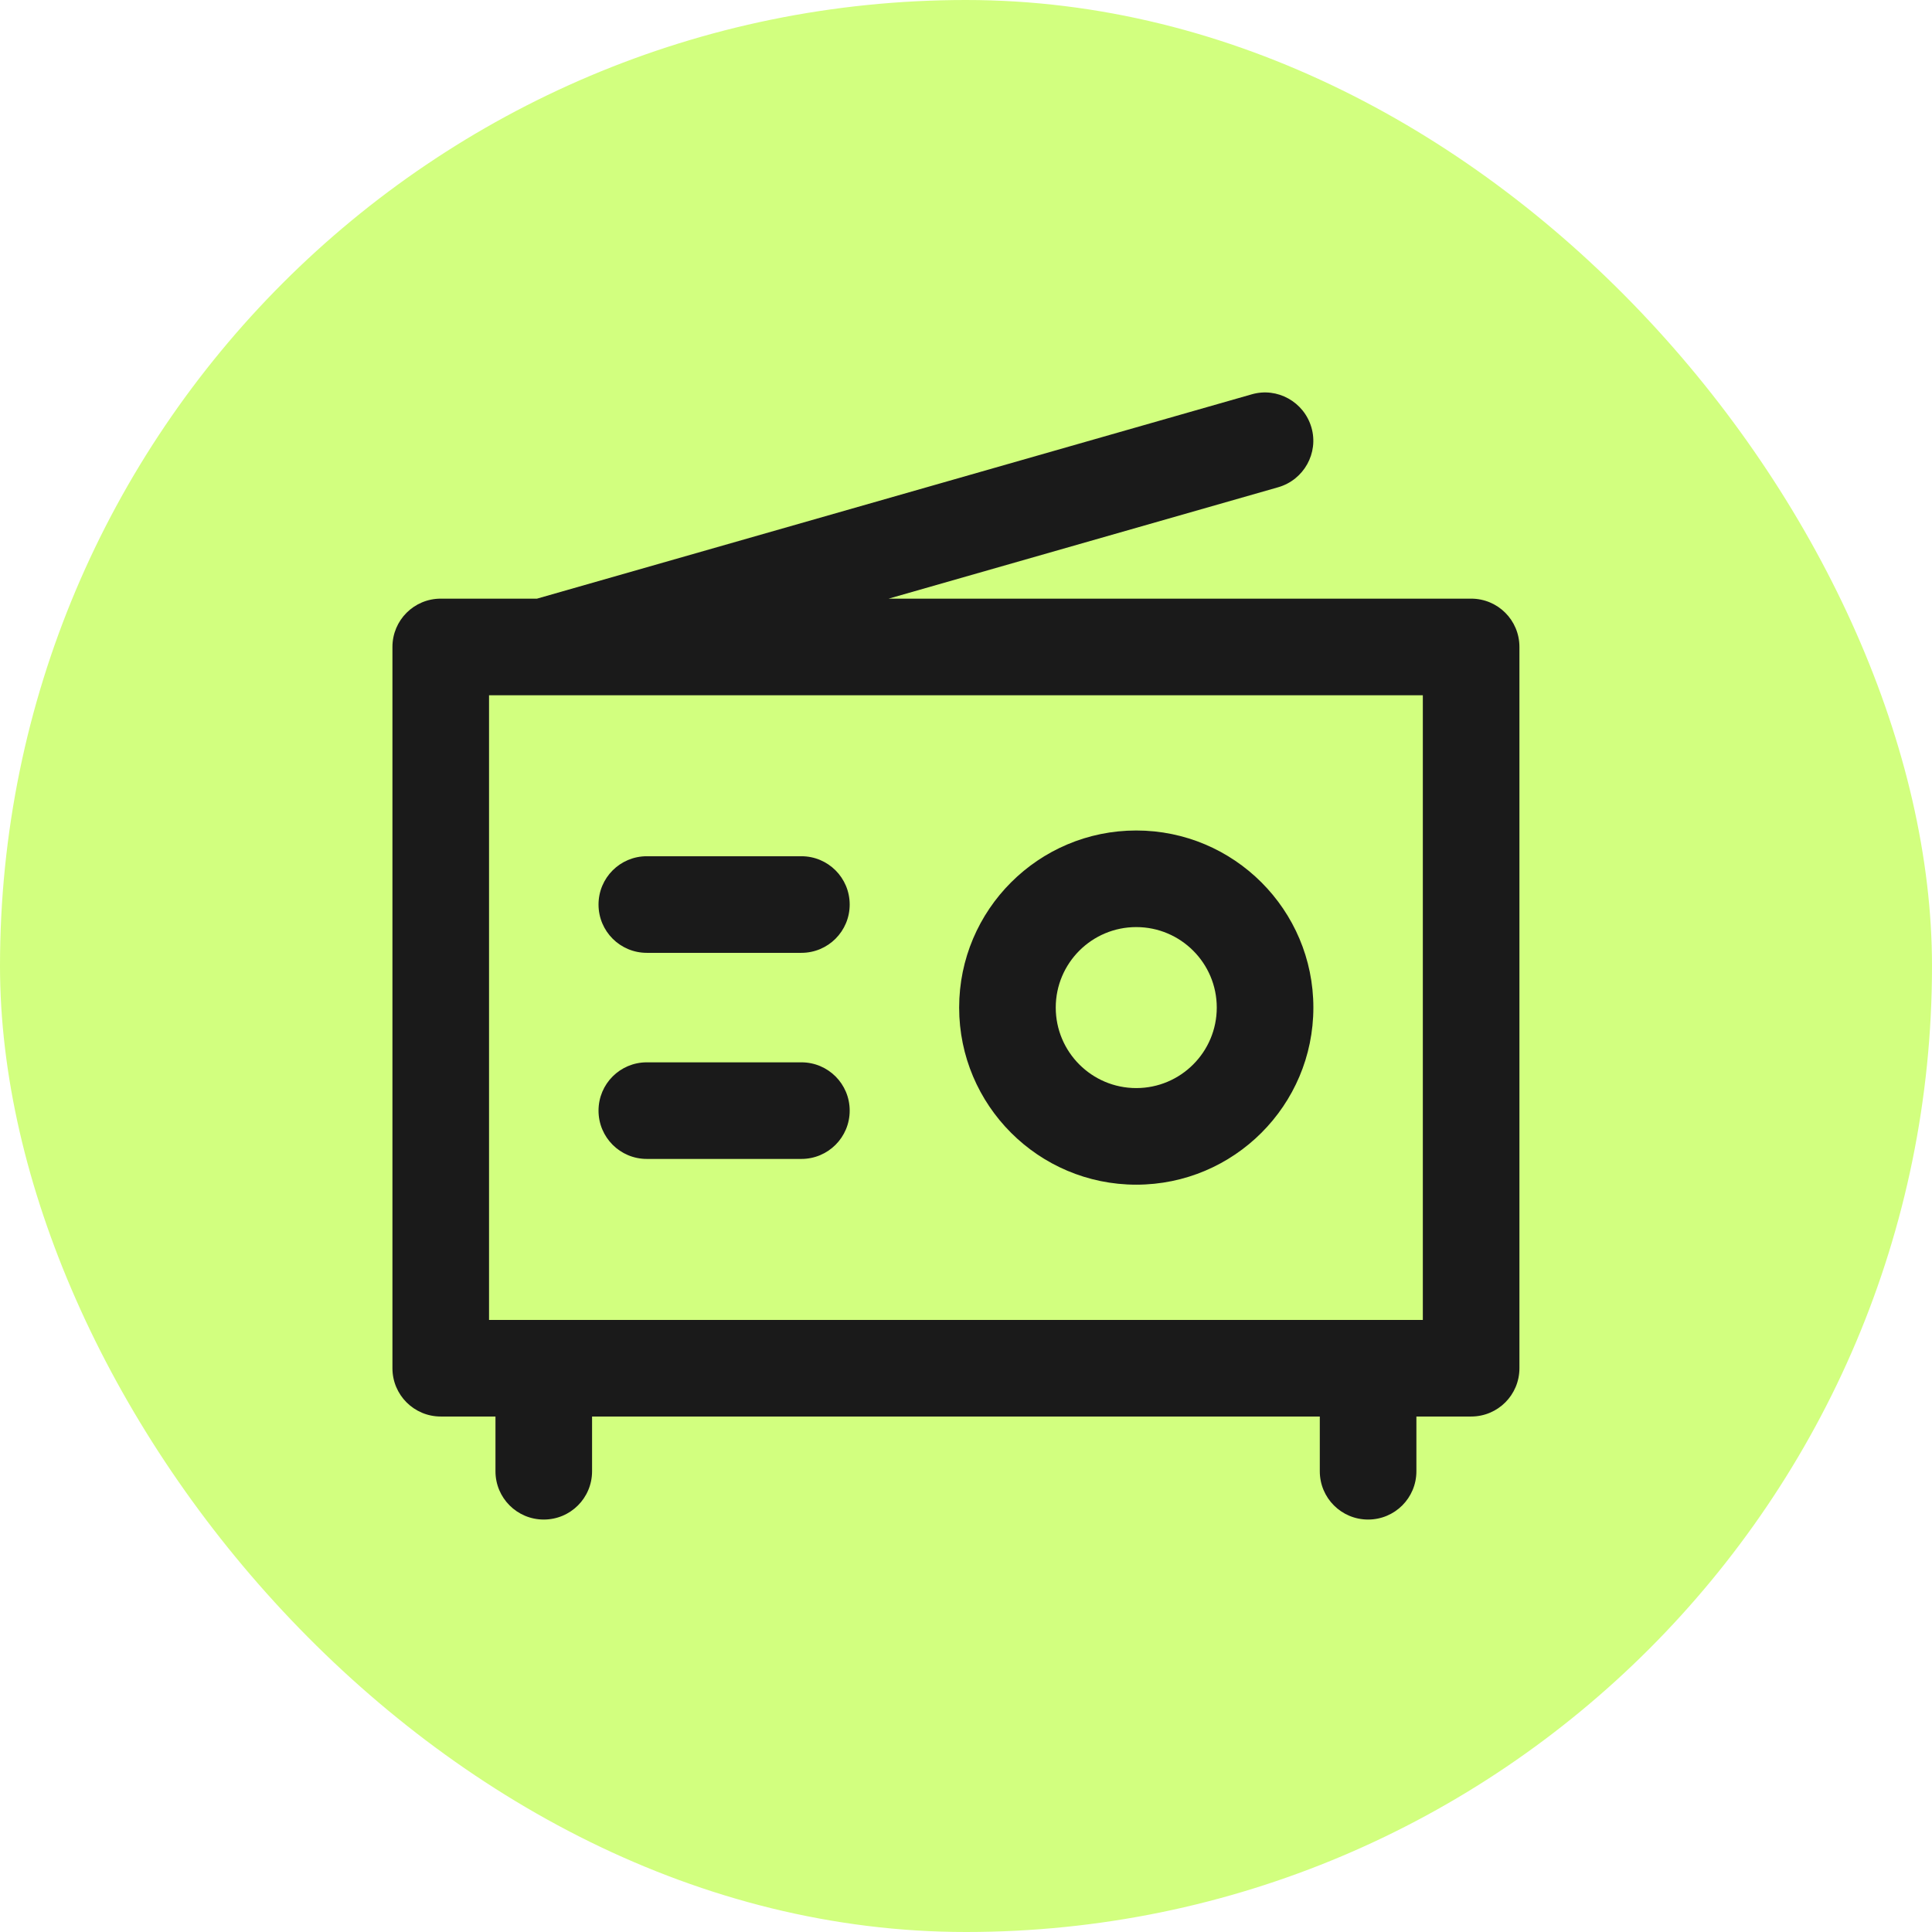
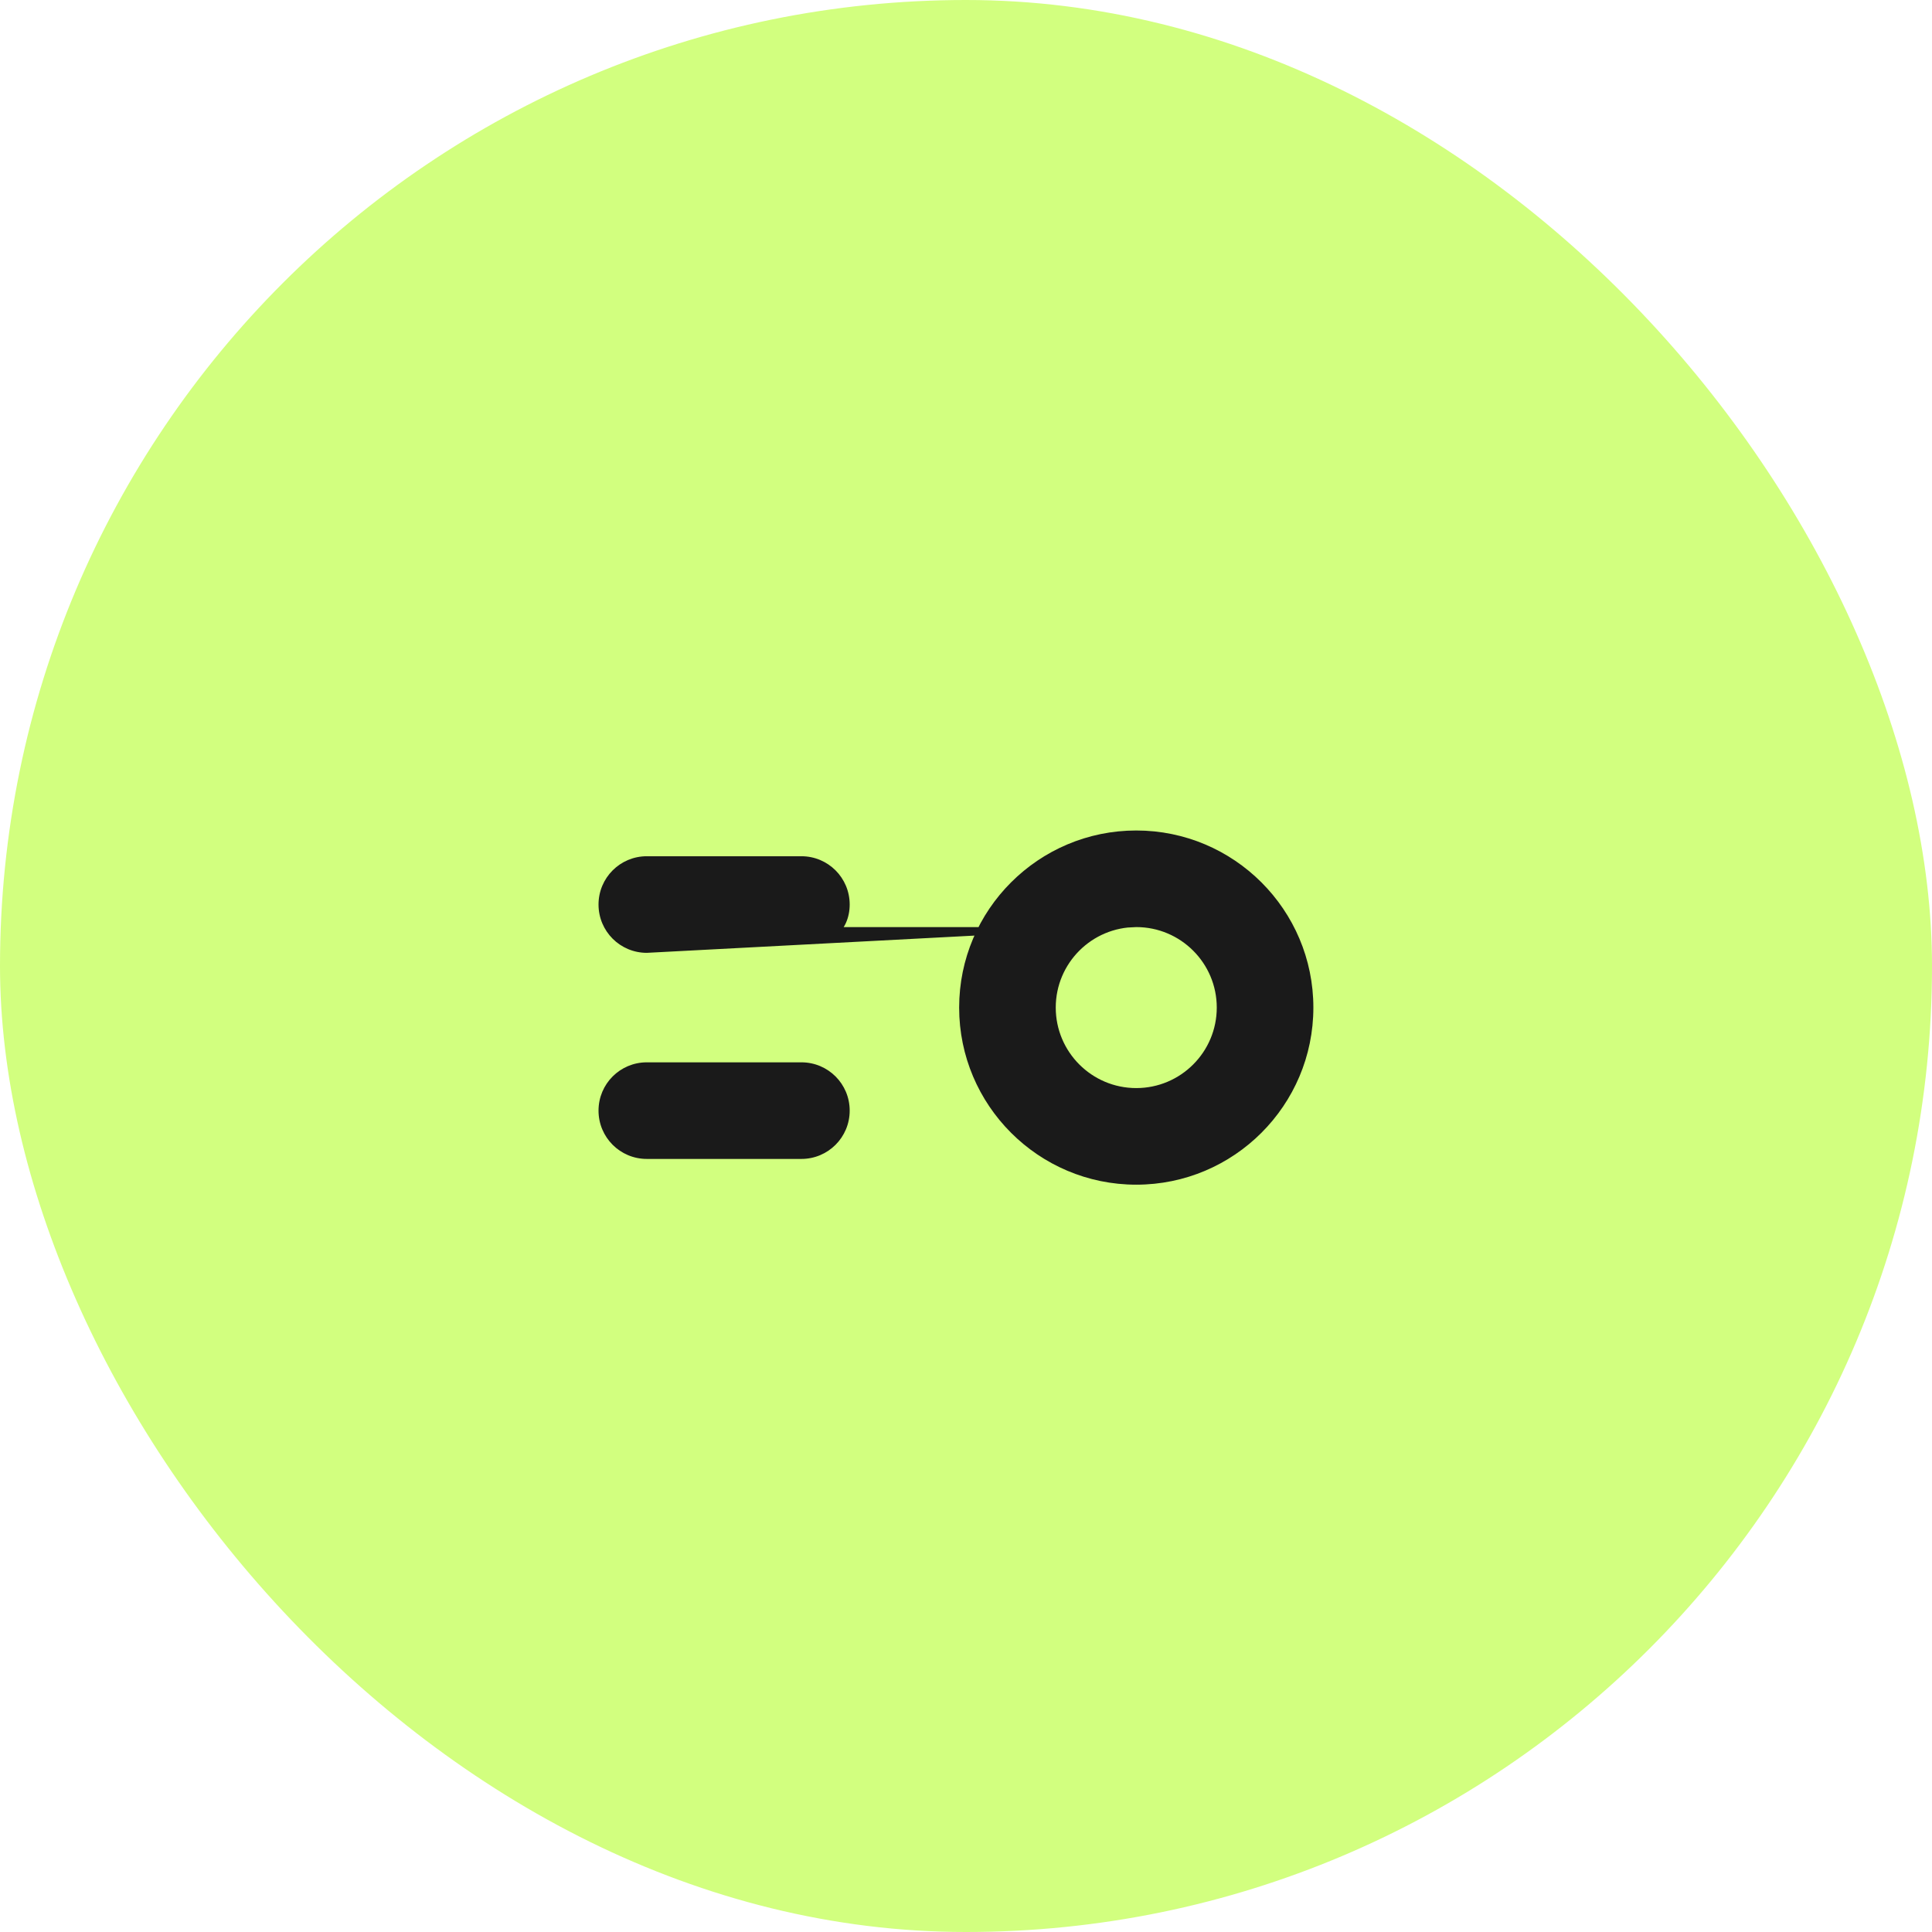
<svg xmlns="http://www.w3.org/2000/svg" width="64" height="64" viewBox="0 0 64 64" fill="none">
  <rect width="64" height="64" rx="32" fill="#A6FF00" fill-opacity="0.5" />
-   <path d="M48.733 19.831H29.437L42.344 16.14C43.192 15.895 43.688 15.009 43.443 14.161C43.197 13.313 42.312 12.817 41.464 13.063L17.789 19.831H14.6C13.715 19.831 13 20.545 13 21.431V45.324C13 46.209 13.715 46.924 14.6 46.924H16.413V48.737C16.413 49.623 17.128 50.337 18.013 50.337C18.899 50.337 19.613 49.623 19.613 48.737V46.924H43.72V48.737C43.72 49.623 44.435 50.337 45.32 50.337C46.205 50.337 46.92 49.623 46.92 48.737V46.924H48.733C49.619 46.924 50.333 46.209 50.333 45.324V21.431C50.333 20.545 49.619 19.831 48.733 19.831ZM47.133 43.724H16.2V23.031H47.133V43.724Z" fill="#1A1A1A" />
-   <path d="M37.64 39.244C40.877 39.244 43.507 36.615 43.507 33.377C43.507 30.14 40.877 27.511 37.64 27.511C34.403 27.511 31.773 30.14 31.773 33.377C31.773 36.615 34.403 39.244 37.64 39.244ZM37.64 30.711C39.112 30.711 40.307 31.905 40.307 33.377C40.307 34.849 39.112 36.044 37.64 36.044C36.168 36.044 34.973 34.849 34.973 33.377C34.973 31.905 36.168 30.711 37.64 30.711ZM21.427 31.564H26.547C27.432 31.564 28.147 30.849 28.147 29.964C28.147 29.079 27.432 28.364 26.547 28.364H21.427C20.541 28.364 19.827 29.079 19.827 29.964C19.827 30.849 20.541 31.564 21.427 31.564ZM26.547 35.191H21.427C20.541 35.191 19.827 35.905 19.827 36.791C19.827 37.676 20.541 38.391 21.427 38.391H26.547C27.432 38.391 28.147 37.676 28.147 36.791C28.147 35.905 27.432 35.191 26.547 35.191Z" fill="#1A1A1A" />
+   <path d="M37.64 39.244C40.877 39.244 43.507 36.615 43.507 33.377C43.507 30.14 40.877 27.511 37.64 27.511C34.403 27.511 31.773 30.14 31.773 33.377C31.773 36.615 34.403 39.244 37.64 39.244ZM37.64 30.711C39.112 30.711 40.307 31.905 40.307 33.377C40.307 34.849 39.112 36.044 37.64 36.044C36.168 36.044 34.973 34.849 34.973 33.377C34.973 31.905 36.168 30.711 37.64 30.711ZH26.547C27.432 31.564 28.147 30.849 28.147 29.964C28.147 29.079 27.432 28.364 26.547 28.364H21.427C20.541 28.364 19.827 29.079 19.827 29.964C19.827 30.849 20.541 31.564 21.427 31.564ZM26.547 35.191H21.427C20.541 35.191 19.827 35.905 19.827 36.791C19.827 37.676 20.541 38.391 21.427 38.391H26.547C27.432 38.391 28.147 37.676 28.147 36.791C28.147 35.905 27.432 35.191 26.547 35.191Z" fill="#1A1A1A" />
</svg>